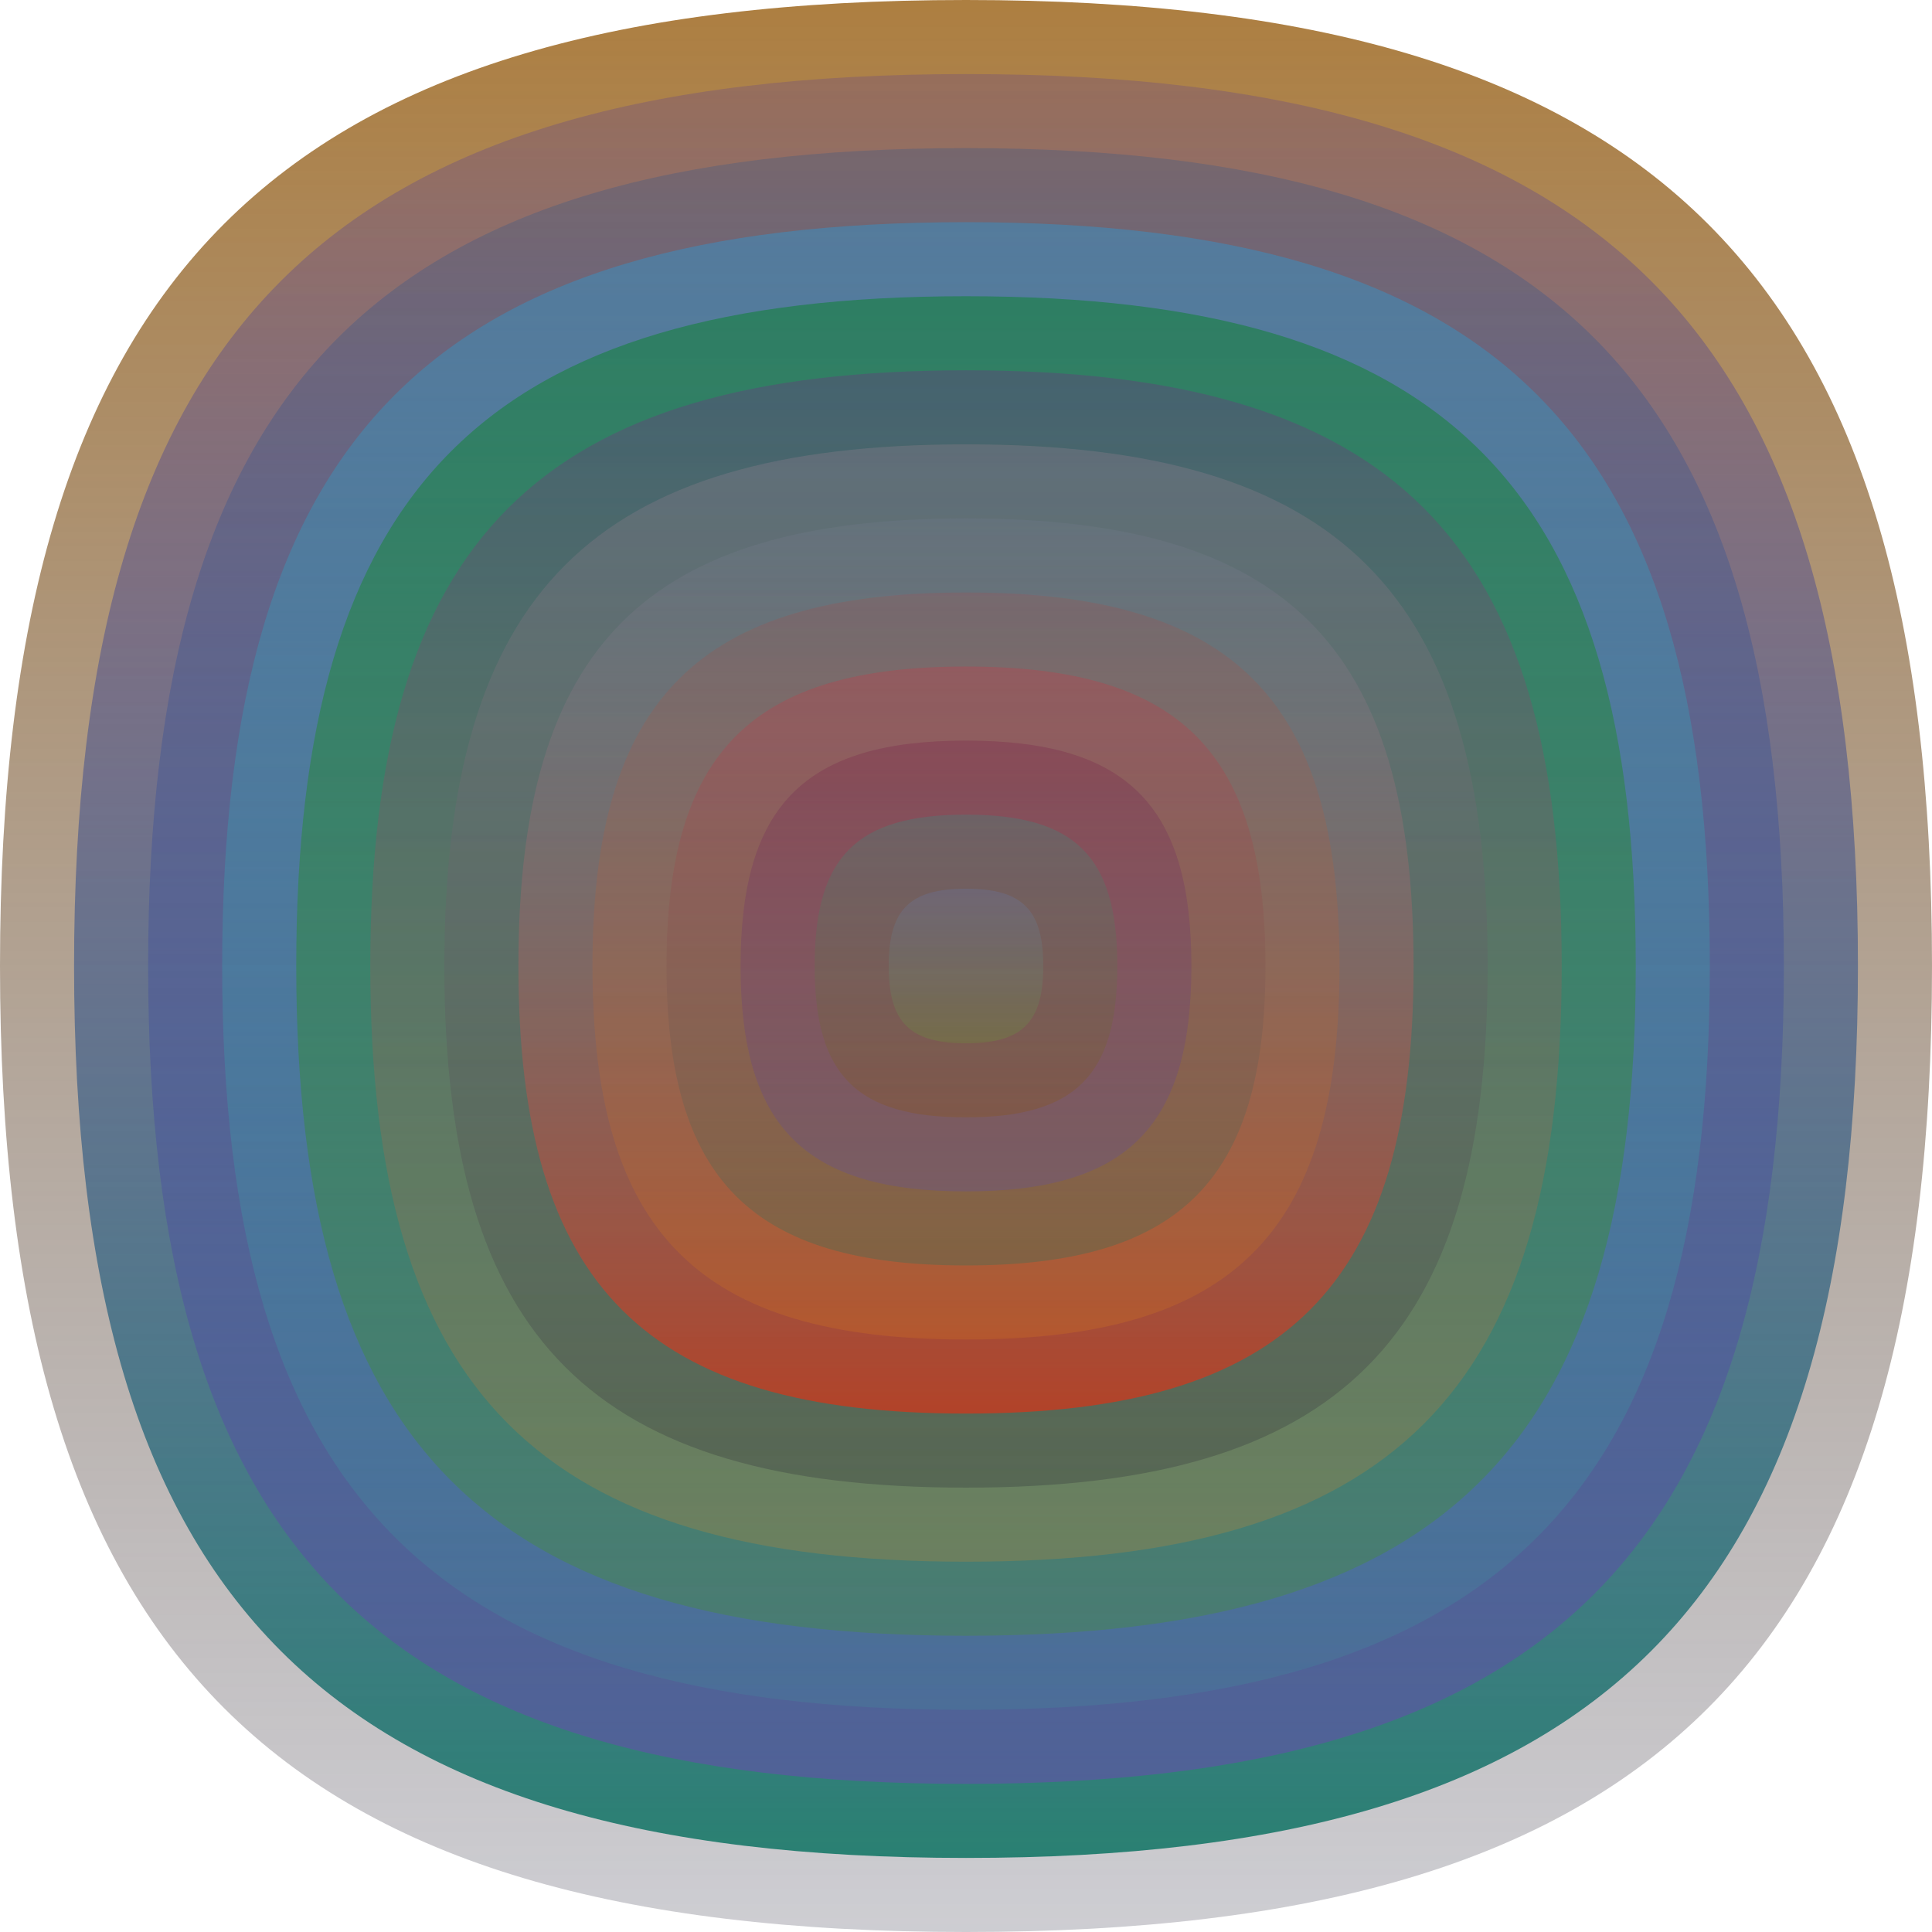
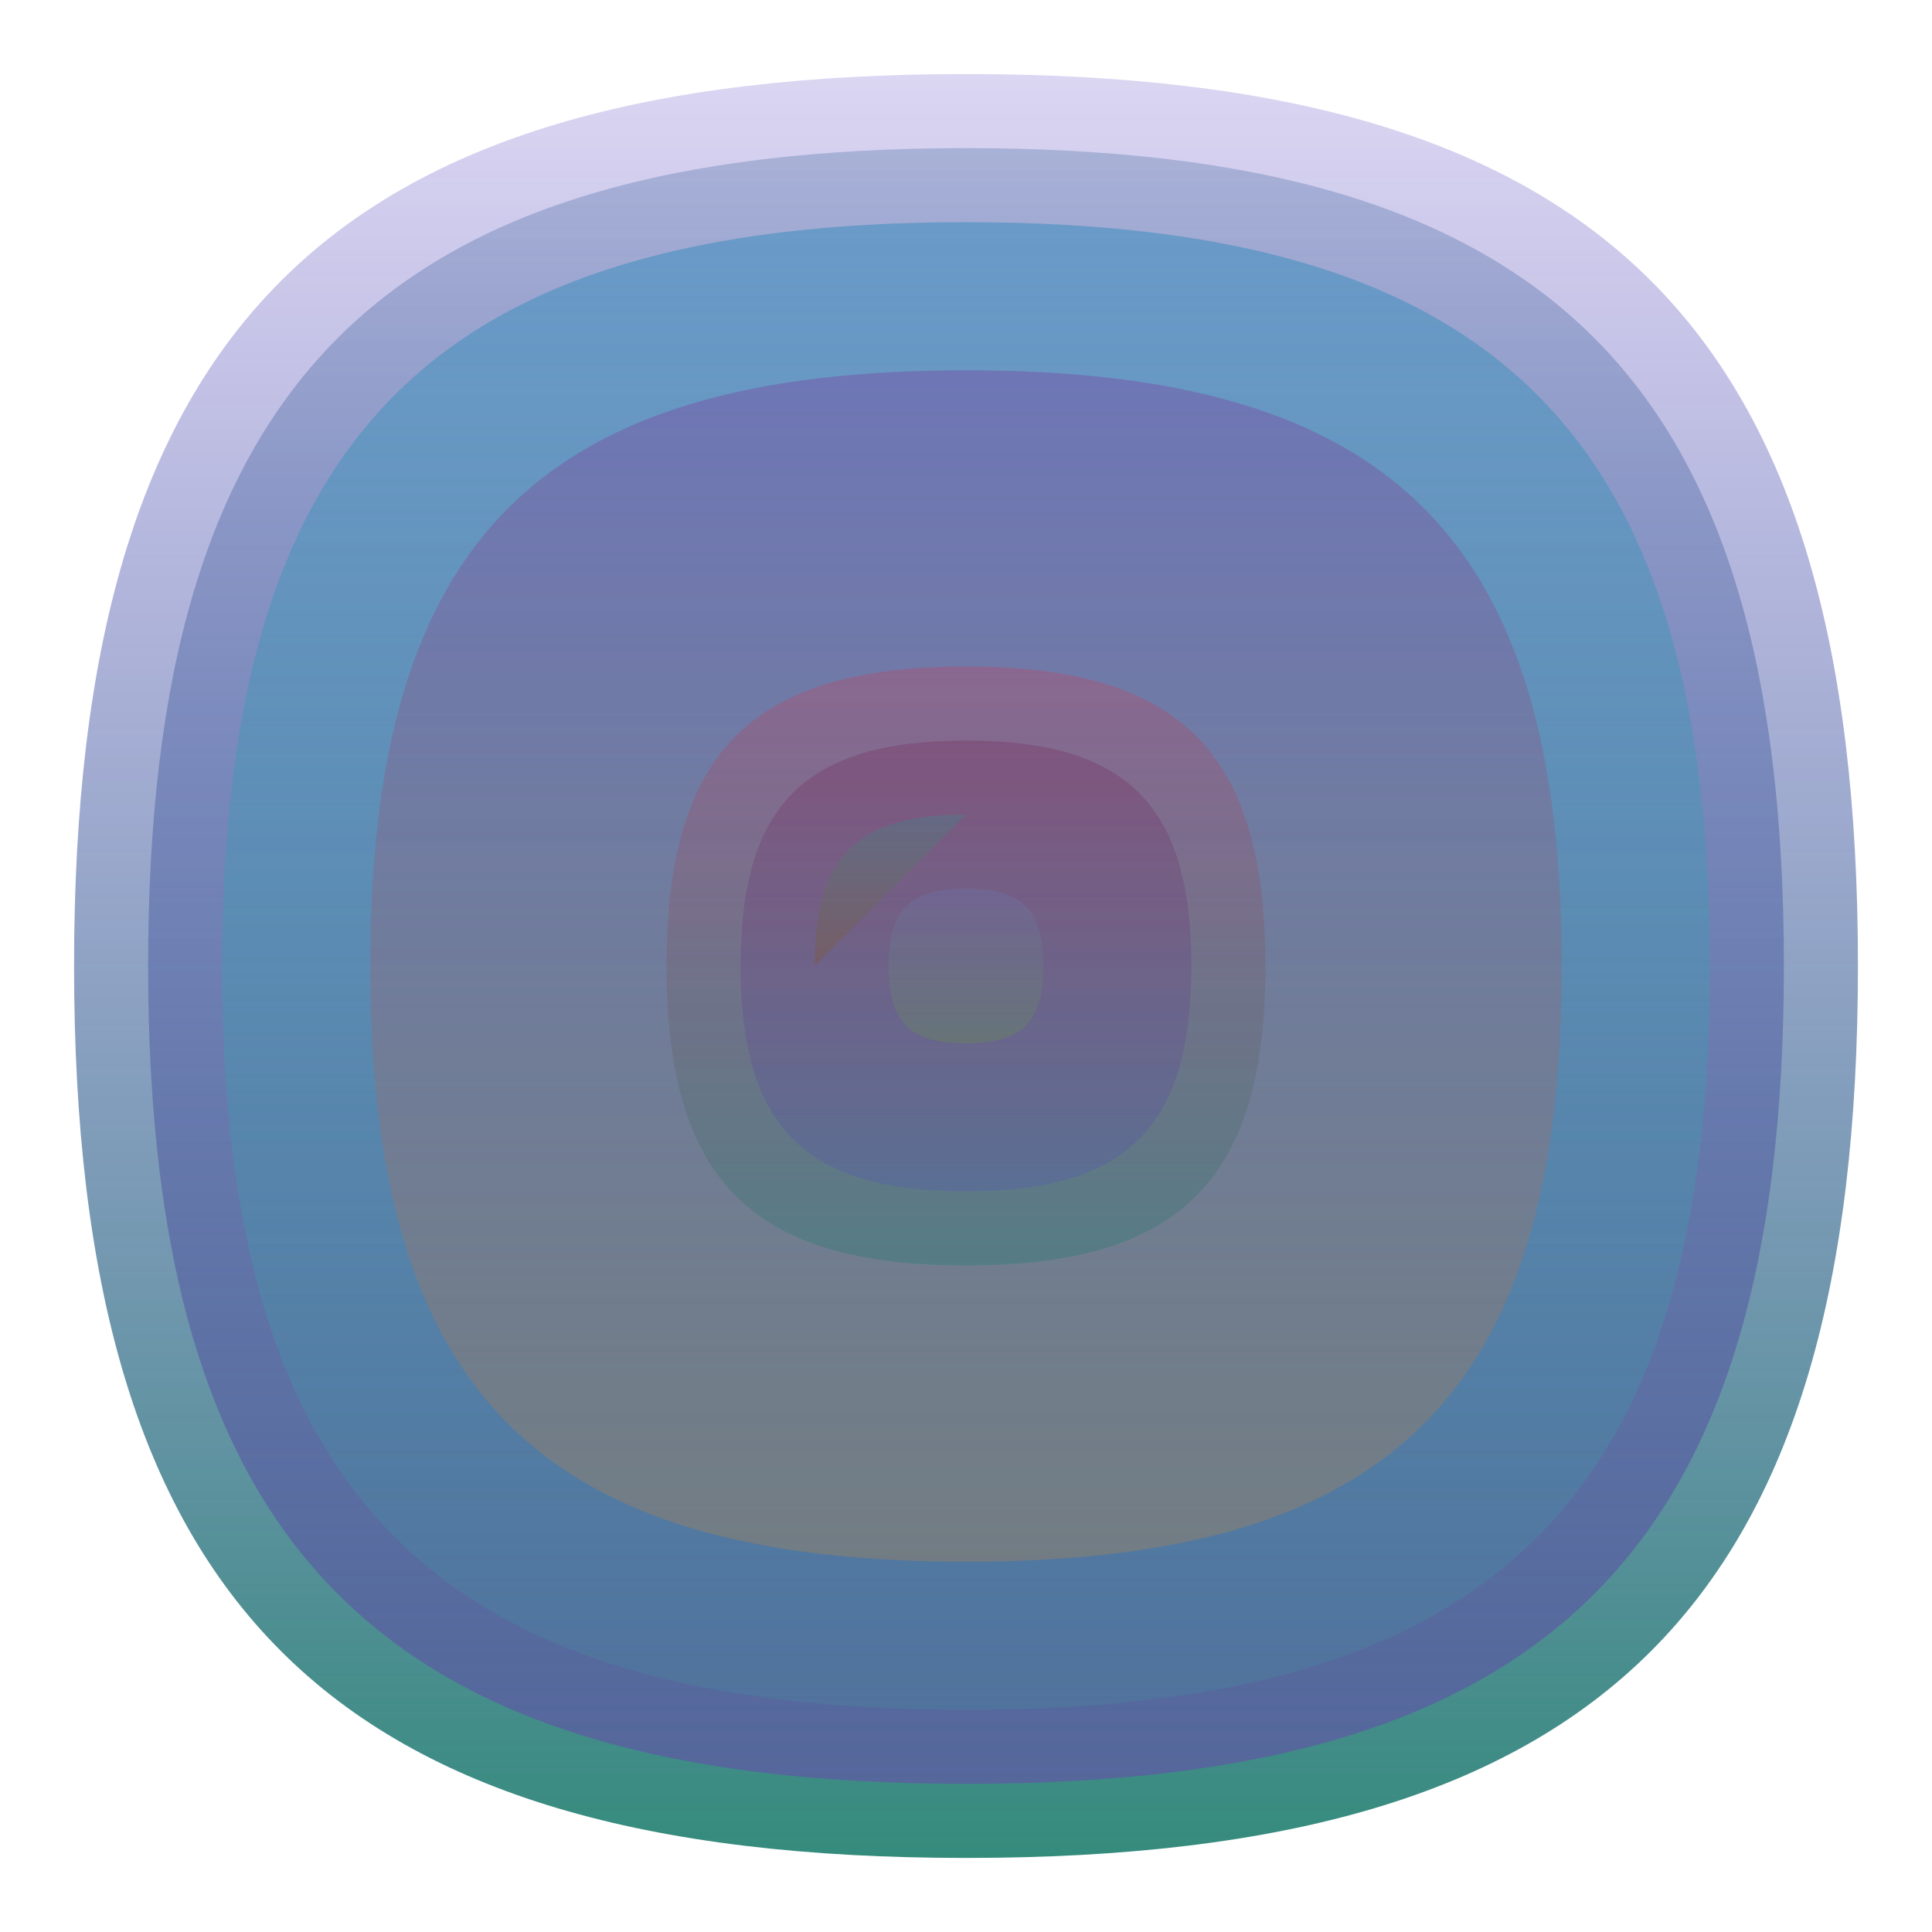
<svg xmlns="http://www.w3.org/2000/svg" width="1200" height="1200" viewBox="0 0 1200 1200">
  <defs>
    <linearGradient id="p0" x2="0" y2="1">
      <stop stop-color="rgba(150,90,10,0.78)" offset="0" />
      <stop stop-color="rgba(60,60,80,0.251)" offset="1" />
    </linearGradient>
    <linearGradient id="p1" x2="0" y2="1">
      <stop stop-color="rgba(50,20,180,0.172)" offset="0" />
      <stop stop-color="rgba(0,110,90,0.8)" offset="1" />
    </linearGradient>
    <linearGradient id="p2" x2="0" y2="1">
      <stop stop-color="rgba(30,80,140,0.244)" offset="0" />
      <stop stop-color="rgba(100,80,170,0.62)" offset="1" />
    </linearGradient>
    <linearGradient id="p3" x2="0" y2="1">
      <stop stop-color="rgba(60,140,190,0.55)" offset="0" />
      <stop stop-color="rgba(50,180,160,0.136)" offset="1" />
    </linearGradient>
    <linearGradient id="p4" x2="0" y2="1">
      <stop stop-color="rgba(0,130,30,0.45)" offset="0" />
      <stop stop-color="rgba(70,160,0,0.25)" offset="1" />
    </linearGradient>
    <linearGradient id="p5" x2="0" y2="1">
      <stop stop-color="rgba(130,20,140,0.26)" offset="0" />
      <stop stop-color="rgba(230,140,30,0.222)" offset="1" />
    </linearGradient>
    <linearGradient id="p6" x2="0" y2="1">
      <stop stop-color="rgba(200,150,170,0.184)" offset="0" />
      <stop stop-color="rgba(10,0,30,0.19)" offset="1" />
    </linearGradient>
    <linearGradient id="p7" x2="0" y2="1">
      <stop stop-color="rgba(140,140,170,0.115)" offset="0" />
      <stop stop-color="rgba(220,50,20,0.68)" offset="1" />
    </linearGradient>
    <linearGradient id="p8" x2="0" y2="1">
      <stop stop-color="rgba(200,50,40,0.138)" offset="0" />
      <stop stop-color="rgba(240,150,10,0.162)" offset="1" />
    </linearGradient>
    <linearGradient id="p9" x2="0" y2="1">
      <stop stop-color="rgba(240,30,50,0.199)" offset="0" />
      <stop stop-color="rgba(0,120,100,0.239)" offset="1" />
    </linearGradient>
    <linearGradient id="p10" x2="0" y2="1">
      <stop stop-color="rgba(110,10,60,0.21)" offset="0" />
      <stop stop-color="rgba(80,70,200,0.209)" offset="1" />
    </linearGradient>
    <linearGradient id="p11" x2="0" y2="1">
      <stop stop-color="rgba(30,160,140,0.226)" offset="0" />
      <stop stop-color="rgba(140,80,0,0.245)" offset="1" />
    </linearGradient>
    <linearGradient id="p12" x2="0" y2="1">
      <stop stop-color="rgba(100,130,200,0.193)" offset="0" />
      <stop stop-color="rgba(100,160,50,0.238)" offset="1" />
    </linearGradient>
  </defs>
-   <path fill="url(&quot;#p0&quot;)" d="M0,600 C0,171 171,0 600,0 S1200,171 1200,600 1029,1200 600,1200 0,1029 0,600 " />
  <svg x="0" y="0">
    <g>
      <animateTransform attributeName="transform" type="rotate" from="0 600 600" to="360 600 600" dur="40s" repeatCount="indefinite" />
      <path fill="url(&quot;#p1&quot;)" d="M46,600 C46,204 204,46 600,46 S1154,204 1154,600 996,1154 600,1154 46,996 46,600 " />
      <svg x="46" y="46">
        <g>
          <animateTransform attributeName="transform" type="rotate" from="0 554 554" to="360 554 554" dur="59s" repeatCount="indefinite" />
          <path fill="url(&quot;#p2&quot;)" d="M46,554 C46,191 191,46 554,46 S1062,191 1062,554 917,1062 554,1062 46,917 46,554 " />
          <svg x="46" y="46">
            <g>
              <animateTransform attributeName="transform" type="rotate" from="0 508 508" to="-360 508 508" dur="53s" repeatCount="indefinite" />
              <path fill="url(&quot;#p3&quot;)" d="M46,508 C46,178 178,46 508,46 S970,178 970,508 838,970 508,970 46,838 46,508 " />
              <svg x="46" y="46">
                <g>
                  <animateTransform attributeName="transform" type="rotate" from="0 462 462" to="-360 462 462" dur="64s" repeatCount="indefinite" />
-                   <path fill="url(&quot;#p4&quot;)" d="M46,462 C46,164 164,46 462,46 S878,164 878,462 760,878 462,878 46,760 46,462 " />
                  <svg x="46" y="46">
                    <g>
                      <animateTransform attributeName="transform" type="rotate" from="0 416 416" to="360 416 416" dur="71s" repeatCount="indefinite" />
                      <path fill="url(&quot;#p5&quot;)" d="M46,416 C46,151 151,46 416,46 S786,151 786,416 681,786 416,786 46,681 46,416 " />
                      <svg x="46" y="46">
                        <g>
                          <animateTransform attributeName="transform" type="rotate" from="0 370 370" to="360 370 370" dur="39s" repeatCount="indefinite" />
-                           <path fill="url(&quot;#p6&quot;)" d="M46,370 C46,138 138,46 370,46 S694,138 694,370 602,694 370,694 46,602 46,370 " />
                          <svg x="46" y="46">
                            <g>
                              <animateTransform attributeName="transform" type="rotate" from="0 324 324" to="360 324 324" dur="20s" repeatCount="indefinite" />
-                               <path fill="url(&quot;#p7&quot;)" d="M46,324 C46,125 125,46 324,46 S602,125 602,324 523,602 324,602 46,523 46,324 " />
                              <svg x="46" y="46">
                                <g>
                                  <animateTransform attributeName="transform" type="rotate" from="0 278 278" to="-360 278 278" dur="16s" repeatCount="indefinite" />
-                                   <path fill="url(&quot;#p8&quot;)" d="M46,278 C46,112 112,46 278,46 S510,112 510,278 444,510 278,510 46,444 46,278 " />
                                  <svg x="46" y="46">
                                    <g>
                                      <animateTransform attributeName="transform" type="rotate" from="0 232 232" to="-360 232 232" dur="32s" repeatCount="indefinite" />
                                      <path fill="url(&quot;#p9&quot;)" d="M46,232 C46,99 99,46 232,46 S418,99 418,232 365,418 232,418 46,365 46,232 " />
                                      <svg x="46" y="46">
                                        <g>
                                          <animateTransform attributeName="transform" type="rotate" from="0 186 186" to="-360 186 186" dur="41s" repeatCount="indefinite" />
                                          <path fill="url(&quot;#p10&quot;)" d="M46,186 C46,86 86,46 186,46 S326,86 326,186 286,326 186,326 46,286 46,186 " />
                                          <svg x="46" y="46">
                                            <g>
                                              <animateTransform attributeName="transform" type="rotate" from="0 140 140" to="-360 140 140" dur="21s" repeatCount="indefinite" />
-                                               <path fill="url(&quot;#p11&quot;)" d="M46,140 C46,72 72,46 140,46 S234,72 234,140 208,234 140,234 46,208 46,140 " />
+                                               <path fill="url(&quot;#p11&quot;)" d="M46,140 C46,72 72,46 140,46 " />
                                              <svg x="46" y="46">
                                                <g>
                                                  <animateTransform attributeName="transform" type="rotate" from="0 94 94" to="-360 94 94" dur="58s" repeatCount="indefinite" />
                                                  <path fill="url(&quot;#p12&quot;)" d="M46,94 C46,59 59,46 94,46 S142,59 142,94 129,142 94,142 46,129 46,94 " />
                                                  <svg x="46" y="46">
                                                    <g>
                                                      <animateTransform attributeName="transform" type="rotate" from="0 48 48" to="360 48 48" dur="43s" repeatCount="indefinite" />
                                                    </g>
                                                  </svg>
                                                </g>
                                              </svg>
                                            </g>
                                          </svg>
                                        </g>
                                      </svg>
                                    </g>
                                  </svg>
                                </g>
                              </svg>
                            </g>
                          </svg>
                        </g>
                      </svg>
                    </g>
                  </svg>
                </g>
              </svg>
            </g>
          </svg>
        </g>
      </svg>
    </g>
  </svg>
</svg>